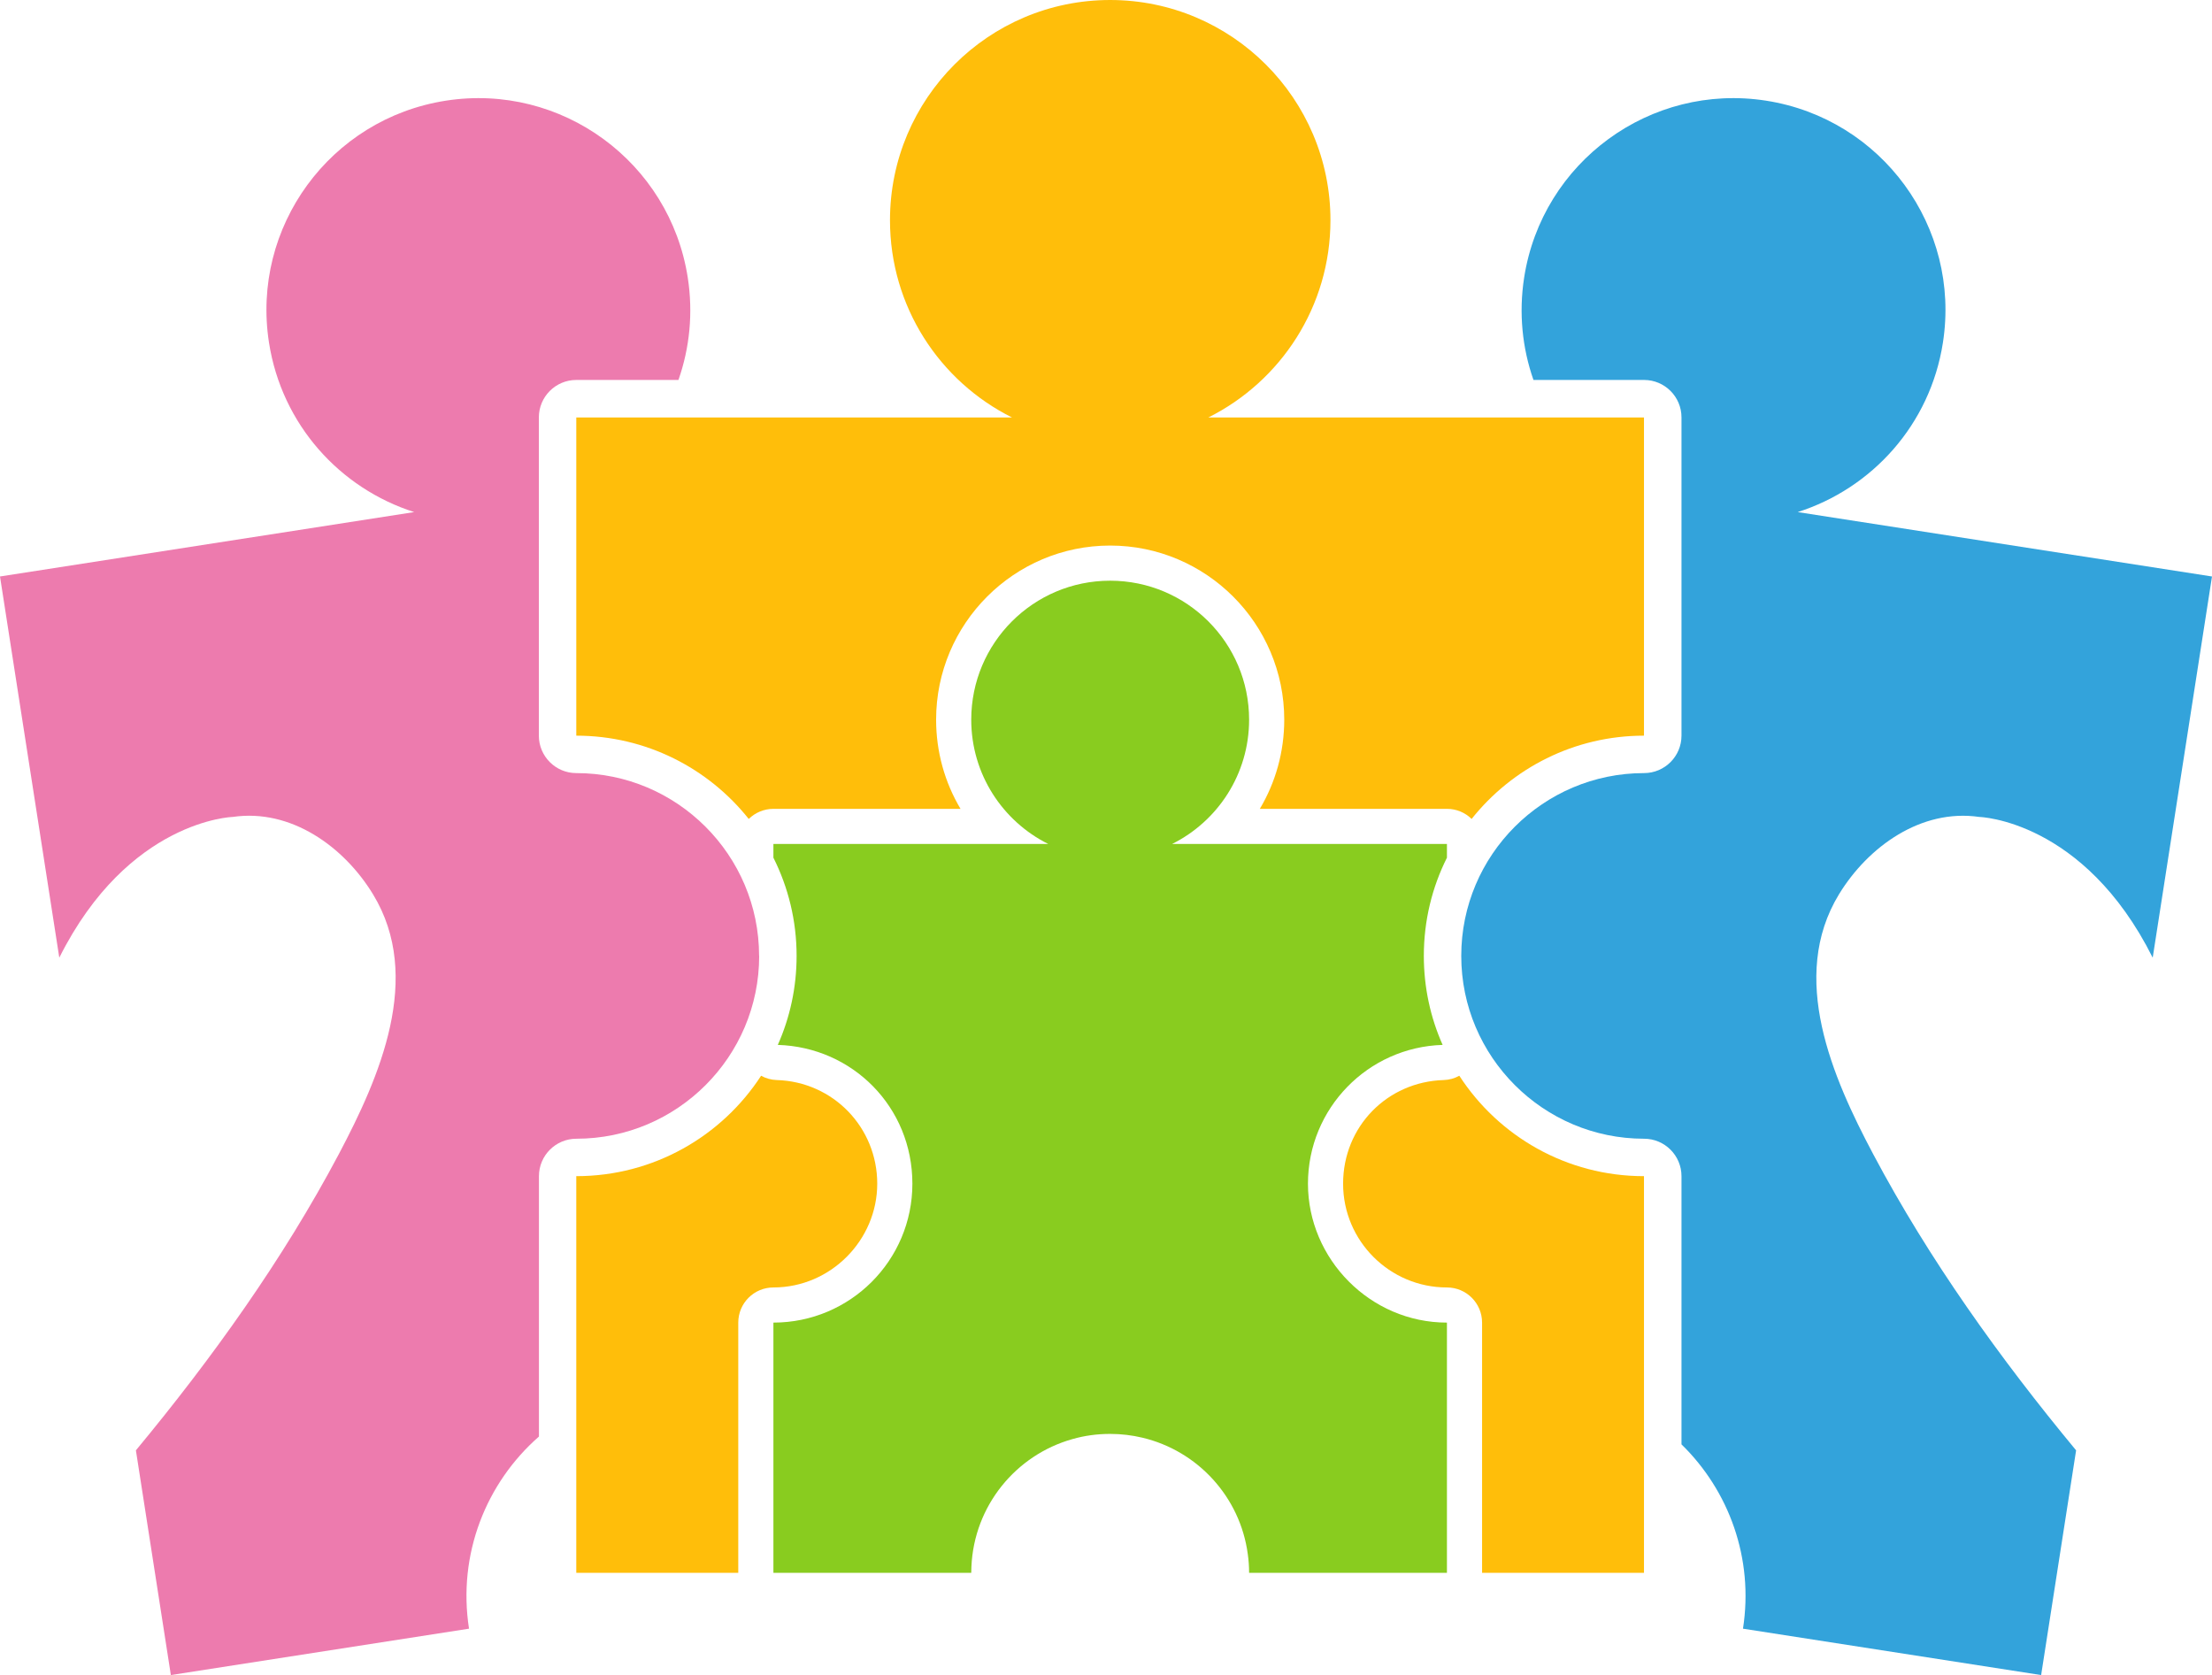
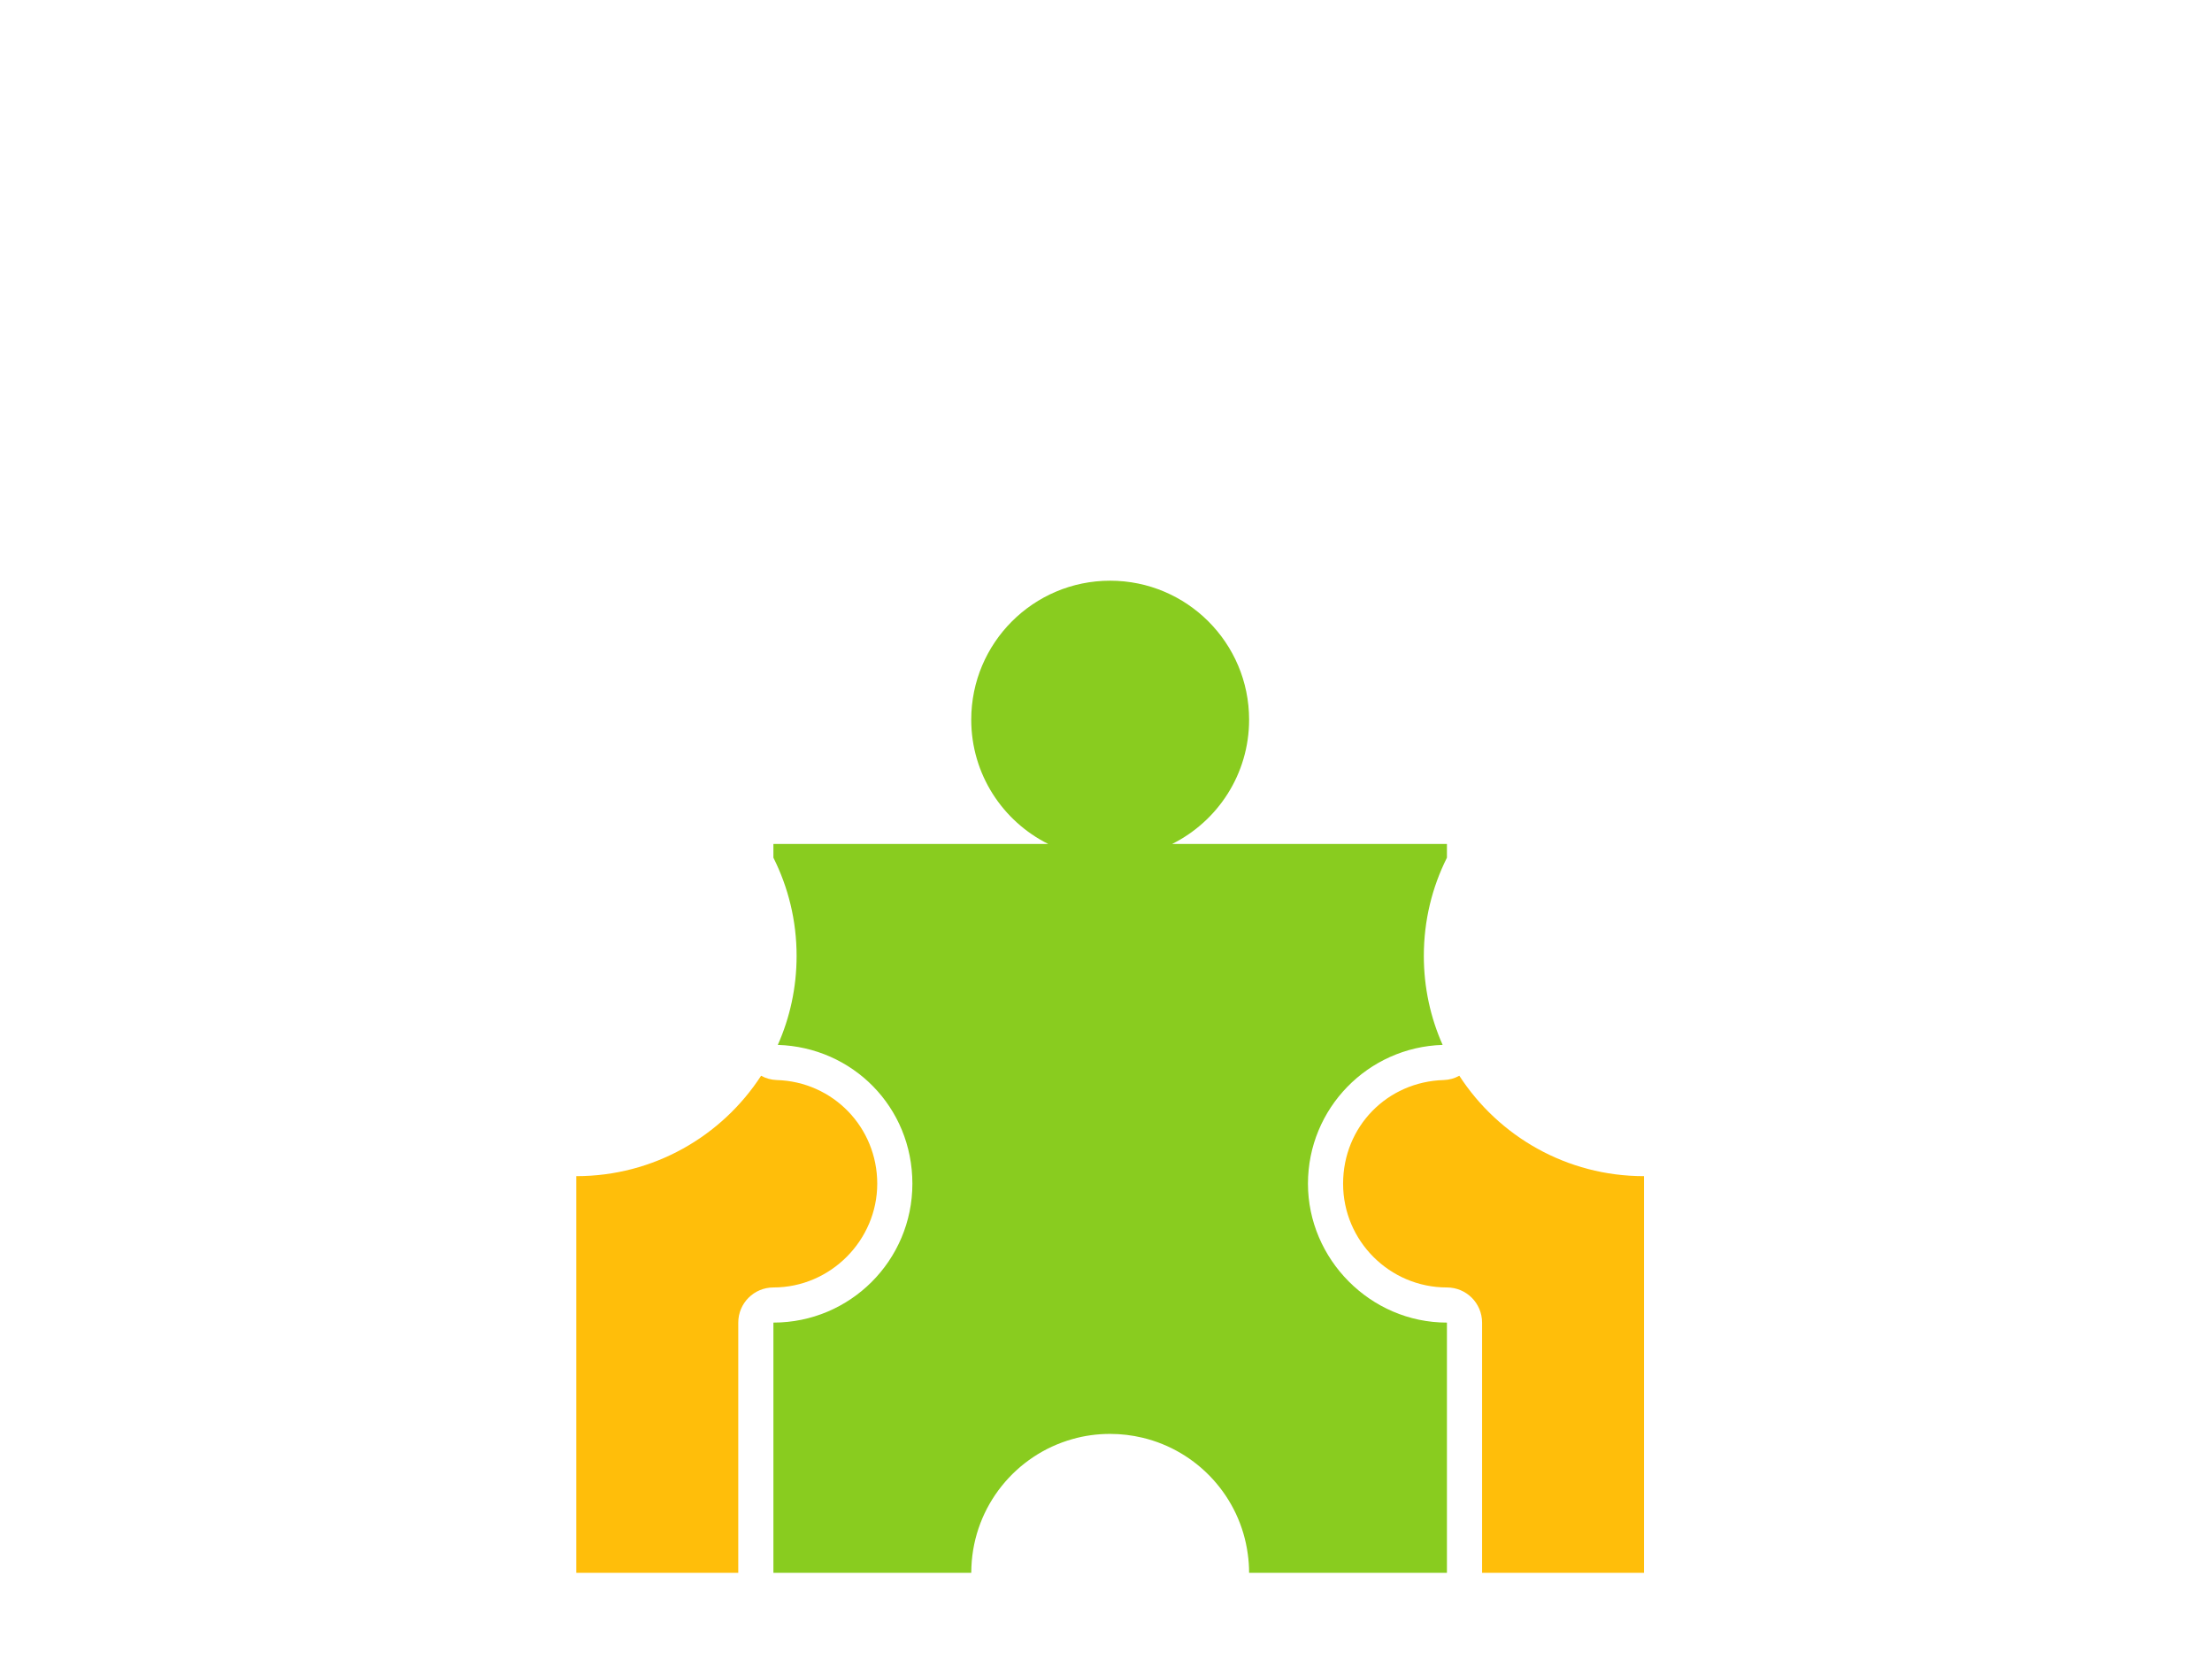
<svg xmlns="http://www.w3.org/2000/svg" id="Layer_2" data-name="Layer 2" viewBox="0 0 251.8 190.67">
  <defs>
    <style>      .cls-1 {        fill: #33a3db;      }      .cls-2 {        fill: #ed7bae;      }      .cls-3 {        fill: #ffbe0a;      }      .cls-4 {        fill: #89cc1f;      }    </style>
  </defs>
  <g id="Layer_1-2" data-name="Layer 1">
    <g>
-       <path class="cls-2" d="M86.42,108.81c0,11.47-9.33,20.81-20.81,20.81-2.35,0-4.26,1.91-4.26,4.26v29.64c-6.01,5.26-9.28,13.39-7.96,21.87l-33.94,5.28-3.98-25.58c8.66-10.45,16.74-21.72,23.1-33.72,4.63-8.75,9.63-20.13,3.9-29.56-3.3-5.43-9.35-9.79-15.97-8.82,0,0-11.88.32-19.75,16.02L0,65.62l47.15-7.33c-8.44-2.69-15.07-9.94-16.53-19.29-2.05-13.16,6.96-25.49,20.13-27.54,13.16-2.05,25.49,6.97,27.54,20.13.63,4.06.21,8.04-1.06,11.66h-11.63c-2.35,0-4.26,1.91-4.26,4.26v36.23c0,2.35,1.91,4.26,4.26,4.26,11.47,0,20.81,9.33,20.81,20.81Z" />
      <g>
-         <path class="cls-3" d="M187.14,47.52v36.22c-7.95,0-15.03,3.71-19.62,9.48-.72-.71-1.71-1.15-2.81-1.15h-21.3c1.79-3,2.78-6.49,2.78-10.15,0-10.93-8.89-19.82-19.82-19.82s-19.81,8.89-19.81,19.82c0,3.66.99,7.15,2.78,10.15h-21.3c-1.09,0-2.08.44-2.81,1.15-4.59-5.77-11.68-9.48-19.63-9.48v-36.22h49.6c-8.24-4.11-13.89-12.62-13.89-22.45,0-13.84,11.22-25.07,25.06-25.07s25.08,11.23,25.08,25.07c0,9.83-5.67,18.34-13.9,22.45h49.59Z" />
        <path class="cls-3" d="M88.04,146.55c-2.21,0-4,1.79-4,4v28.48h-18.44v-45.15c8.81,0,16.57-4.55,21.04-11.43.54.3,1.15.47,1.78.49,6.41.19,11.44,5.38,11.44,11.8s-5.3,11.81-11.82,11.81Z" />
        <path class="cls-3" d="M187.14,133.88v45.15h-18.43v-28.48c0-2.21-1.79-4-4-4-6.52,0-11.82-5.3-11.82-11.81s5.03-11.61,11.45-11.8c.63-.02,1.24-.19,1.78-.49,4.46,6.88,12.21,11.43,21.02,11.43Z" />
      </g>
-       <path class="cls-1" d="M251.8,65.62l-6.75,43.39c-7.87-15.71-19.75-16.02-19.75-16.02-6.62-.96-12.66,3.39-15.97,8.82-5.73,9.43-.74,20.81,3.9,29.56,6.36,11.99,14.44,23.27,23.1,33.72l-3.98,25.58-33.94-5.28c1.25-8.02-1.61-15.72-7-20.98v-30.53c0-2.35-1.91-4.26-4.26-4.26-11.47,0-20.81-9.33-20.81-20.81s9.33-20.81,20.81-20.81c2.35,0,4.26-1.91,4.26-4.26v-36.23c0-2.35-1.91-4.26-4.26-4.26h-12.59c-1.27-3.62-1.69-7.6-1.06-11.66,2.05-13.16,14.38-22.18,27.54-20.13,13.16,2.05,22.18,14.38,20.13,27.54-1.45,9.35-8.09,16.6-16.53,19.29l47.15,7.33Z" />
      <path class="cls-4" d="M164.71,97.63c-1.69,3.37-2.63,7.16-2.63,11.18,0,3.6.76,7.03,2.14,10.13-8.52.26-15.33,7.24-15.33,15.8s7.08,15.81,15.82,15.81v28.48h-22.52c0-.72-.05-1.43-.15-2.13-.87-6.51-5.71-11.76-12-13.25-1.18-.28-2.4-.43-3.67-.43-1.49,0-2.93.2-4.29.59-6.44,1.81-11.2,7.59-11.5,14.53-.01.23-.02.46-.02.69h-22.52v-28.48c8.74,0,15.82-7.08,15.82-15.81s-6.81-15.54-15.32-15.8c1.38-3.1,2.14-6.53,2.14-10.13,0-4.02-.95-7.81-2.64-11.18v-1.56h31.29c-5.2-2.59-8.77-7.95-8.77-14.15,0-8.74,7.08-15.82,15.81-15.82s15.82,7.08,15.82,15.82c0,6.2-3.57,11.56-8.77,14.15h31.29v1.56Z" />
    </g>
  </g>
</svg>